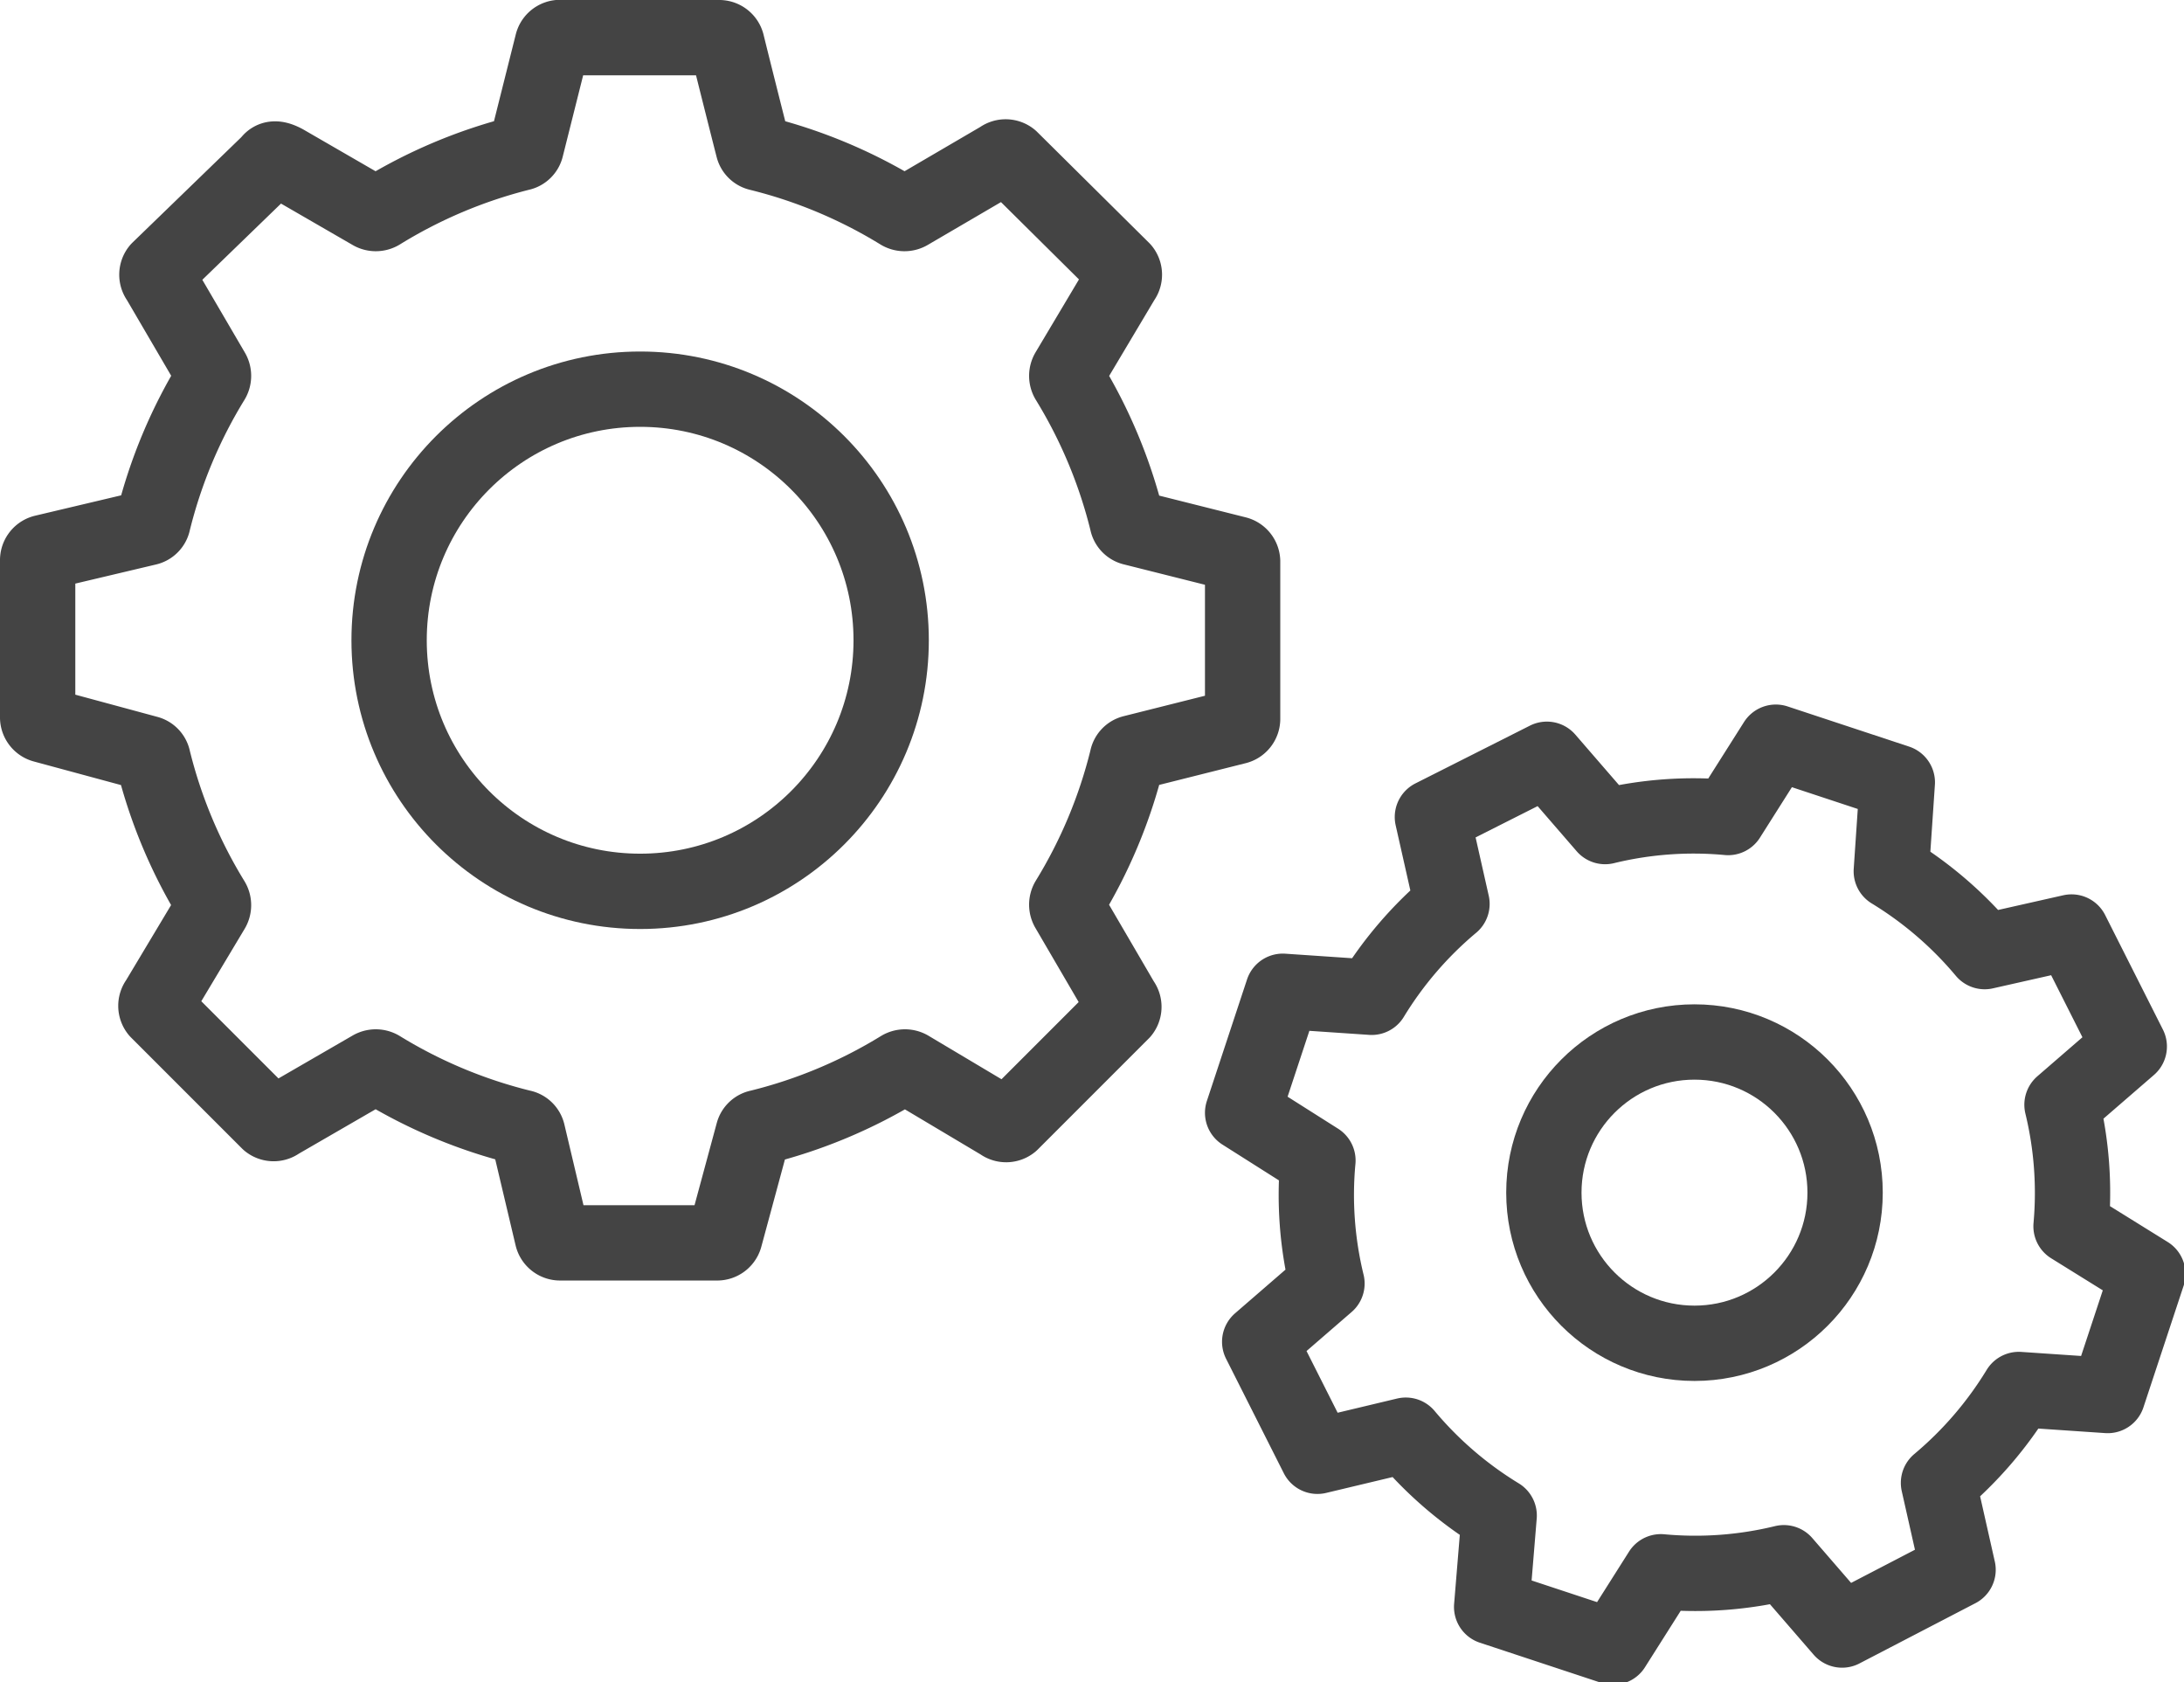
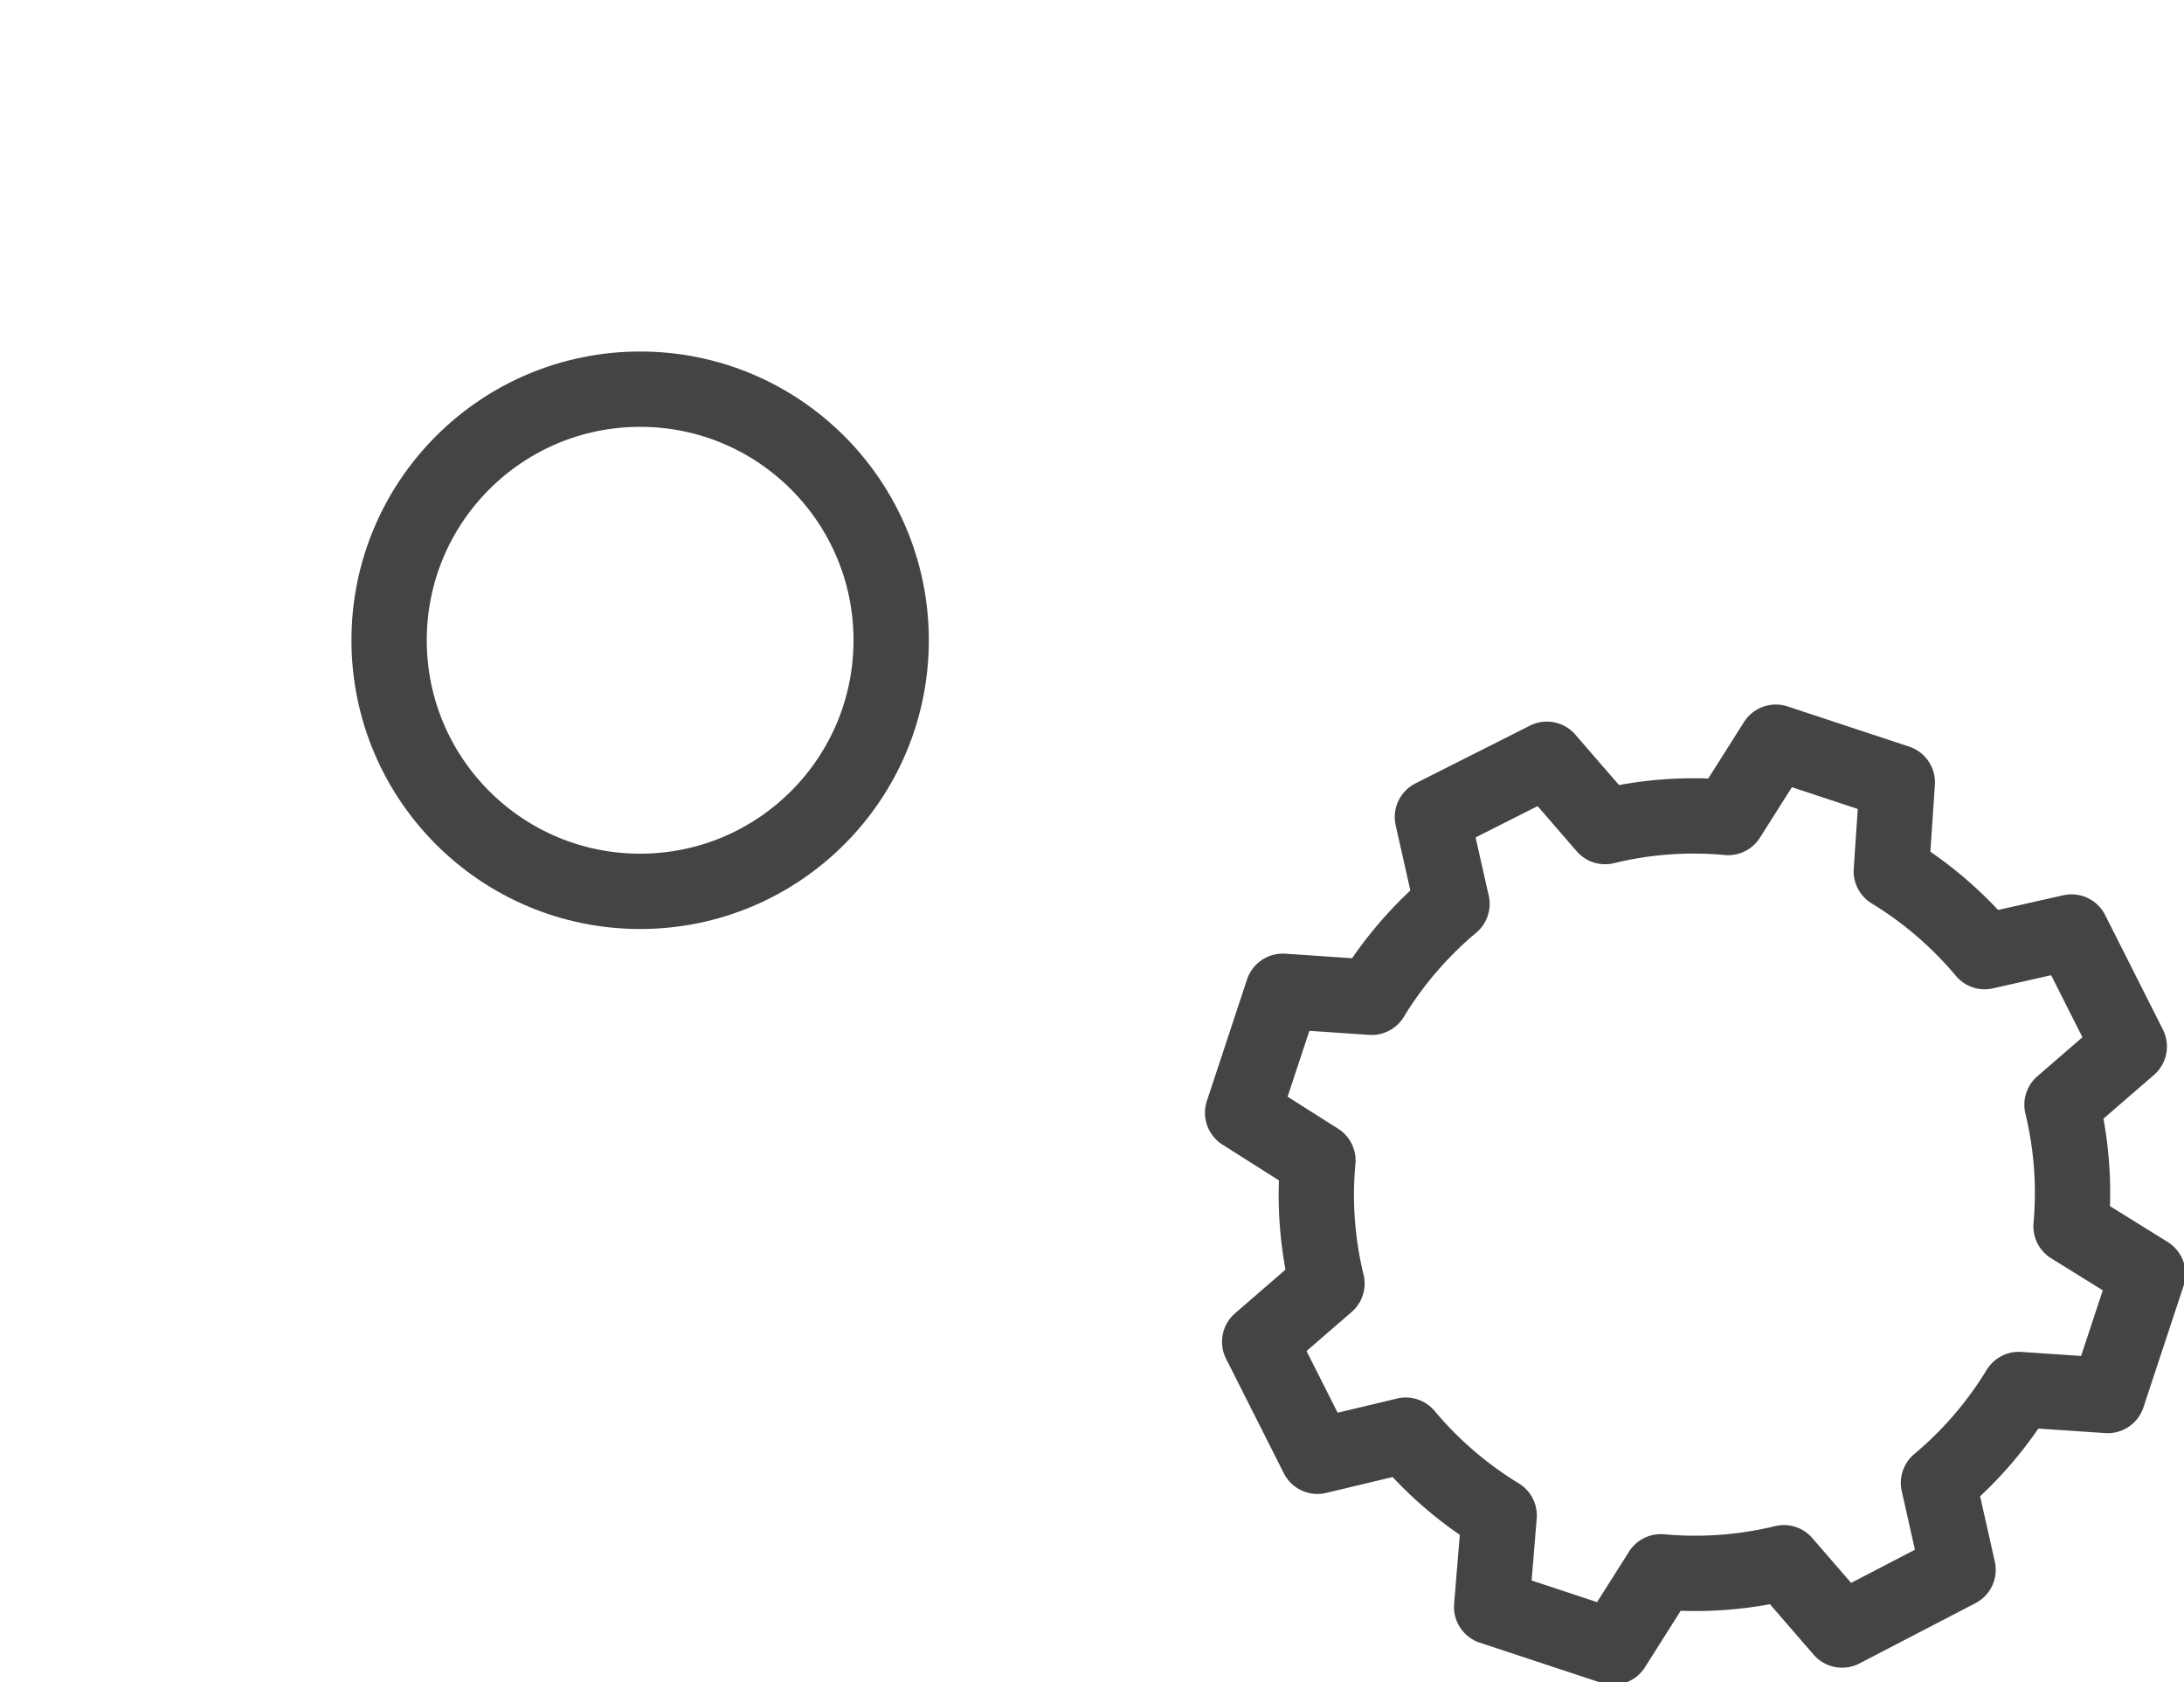
<svg xmlns="http://www.w3.org/2000/svg" viewBox="0 0 43.5 33.5">
  <defs>
    <style>.cls-1{fill:none;stroke:#444;stroke-linecap:round;stroke-linejoin:round;stroke-width:1.5px;}</style>
  </defs>
  <title>Asset 4</title>
  <g id="Layer_2" data-name="Layer 2">
    <g id="icon">
-       <path class="cls-1" d="M22.45,10.39a9.91,9.91,0,0,0-1.18-2.82.17.17,0,0,1,0-.17l1.09-1.83a.16.16,0,0,0,0-.2L20.13,3.16a.16.16,0,0,0-.2,0L18.1,4.23a.17.17,0,0,1-.17,0,9.91,9.91,0,0,0-2.82-1.18A.15.15,0,0,1,15,2.94c-.09-.35-.42-1.66-.52-2.07a.16.16,0,0,0-.16-.12H11.19A.16.16,0,0,0,11,.87l-.52,2.07a.15.15,0,0,1-.12.11A9.91,9.91,0,0,0,7.57,4.23a.17.17,0,0,1-.17,0l-1.73-1c-.17-.09-.25-.08-.3,0L3.16,5.37a.16.16,0,0,0,0,.2L4.23,7.4a.17.17,0,0,1,0,.17,9.91,9.91,0,0,0-1.18,2.82.15.15,0,0,1-.11.12L.87,11a.16.16,0,0,0-.12.16v3.12a.16.16,0,0,0,.12.16L2.94,15a.15.15,0,0,1,.11.12,9.91,9.91,0,0,0,1.18,2.82.17.17,0,0,1,0,.17L3.14,19.93a.16.16,0,0,0,0,.2l2.21,2.21a.16.16,0,0,0,.2,0L7.4,21.27a.17.17,0,0,1,.17,0,9.91,9.91,0,0,0,2.82,1.18.15.15,0,0,1,.12.11L11,24.63a.16.16,0,0,0,.16.12h3.12a.16.16,0,0,0,.16-.12L15,22.56a.15.15,0,0,1,.12-.11,9.91,9.91,0,0,0,2.82-1.18.17.17,0,0,1,.17,0l1.83,1.09a.16.16,0,0,0,.2,0l2.21-2.21a.16.16,0,0,0,0-.2L21.27,18.1a.17.17,0,0,1,0-.17,9.91,9.91,0,0,0,1.18-2.82.15.15,0,0,1,.11-.12l2.07-.52a.16.16,0,0,0,.12-.16V11.19a.16.16,0,0,0-.12-.16l-2.07-.52A.15.15,0,0,1,22.45,10.39Z" />
      <path class="cls-1" d="M41.25,24.42A7.44,7.44,0,0,0,41.07,22l1.34-1.16-1.15-2.28-1.73.39a7.54,7.54,0,0,0-1.86-1.6l.12-1.77-2.42-.8-.95,1.5a7.44,7.44,0,0,0-2.45.18l-1.16-1.34-2.28,1.15L28.92,18a7.54,7.54,0,0,0-1.6,1.86l-1.77-.12-.8,2.42,1.5.95a7.44,7.44,0,0,0,.18,2.45l-1.34,1.16L26.24,29,28,28.58a7.54,7.54,0,0,0,1.86,1.6L29.71,32l2.42.8.95-1.5a7.44,7.44,0,0,0,2.45-.18l1.16,1.34L39,31.26l-.39-1.73a7.54,7.54,0,0,0,1.6-1.86l1.77.12.8-2.42Z" />
      <circle class="cls-1" cx="12.75" cy="12.75" r="5" />
-       <circle class="cls-1" cx="33.75" cy="23.75" r="3" />
    </g>
  </g>
</svg>